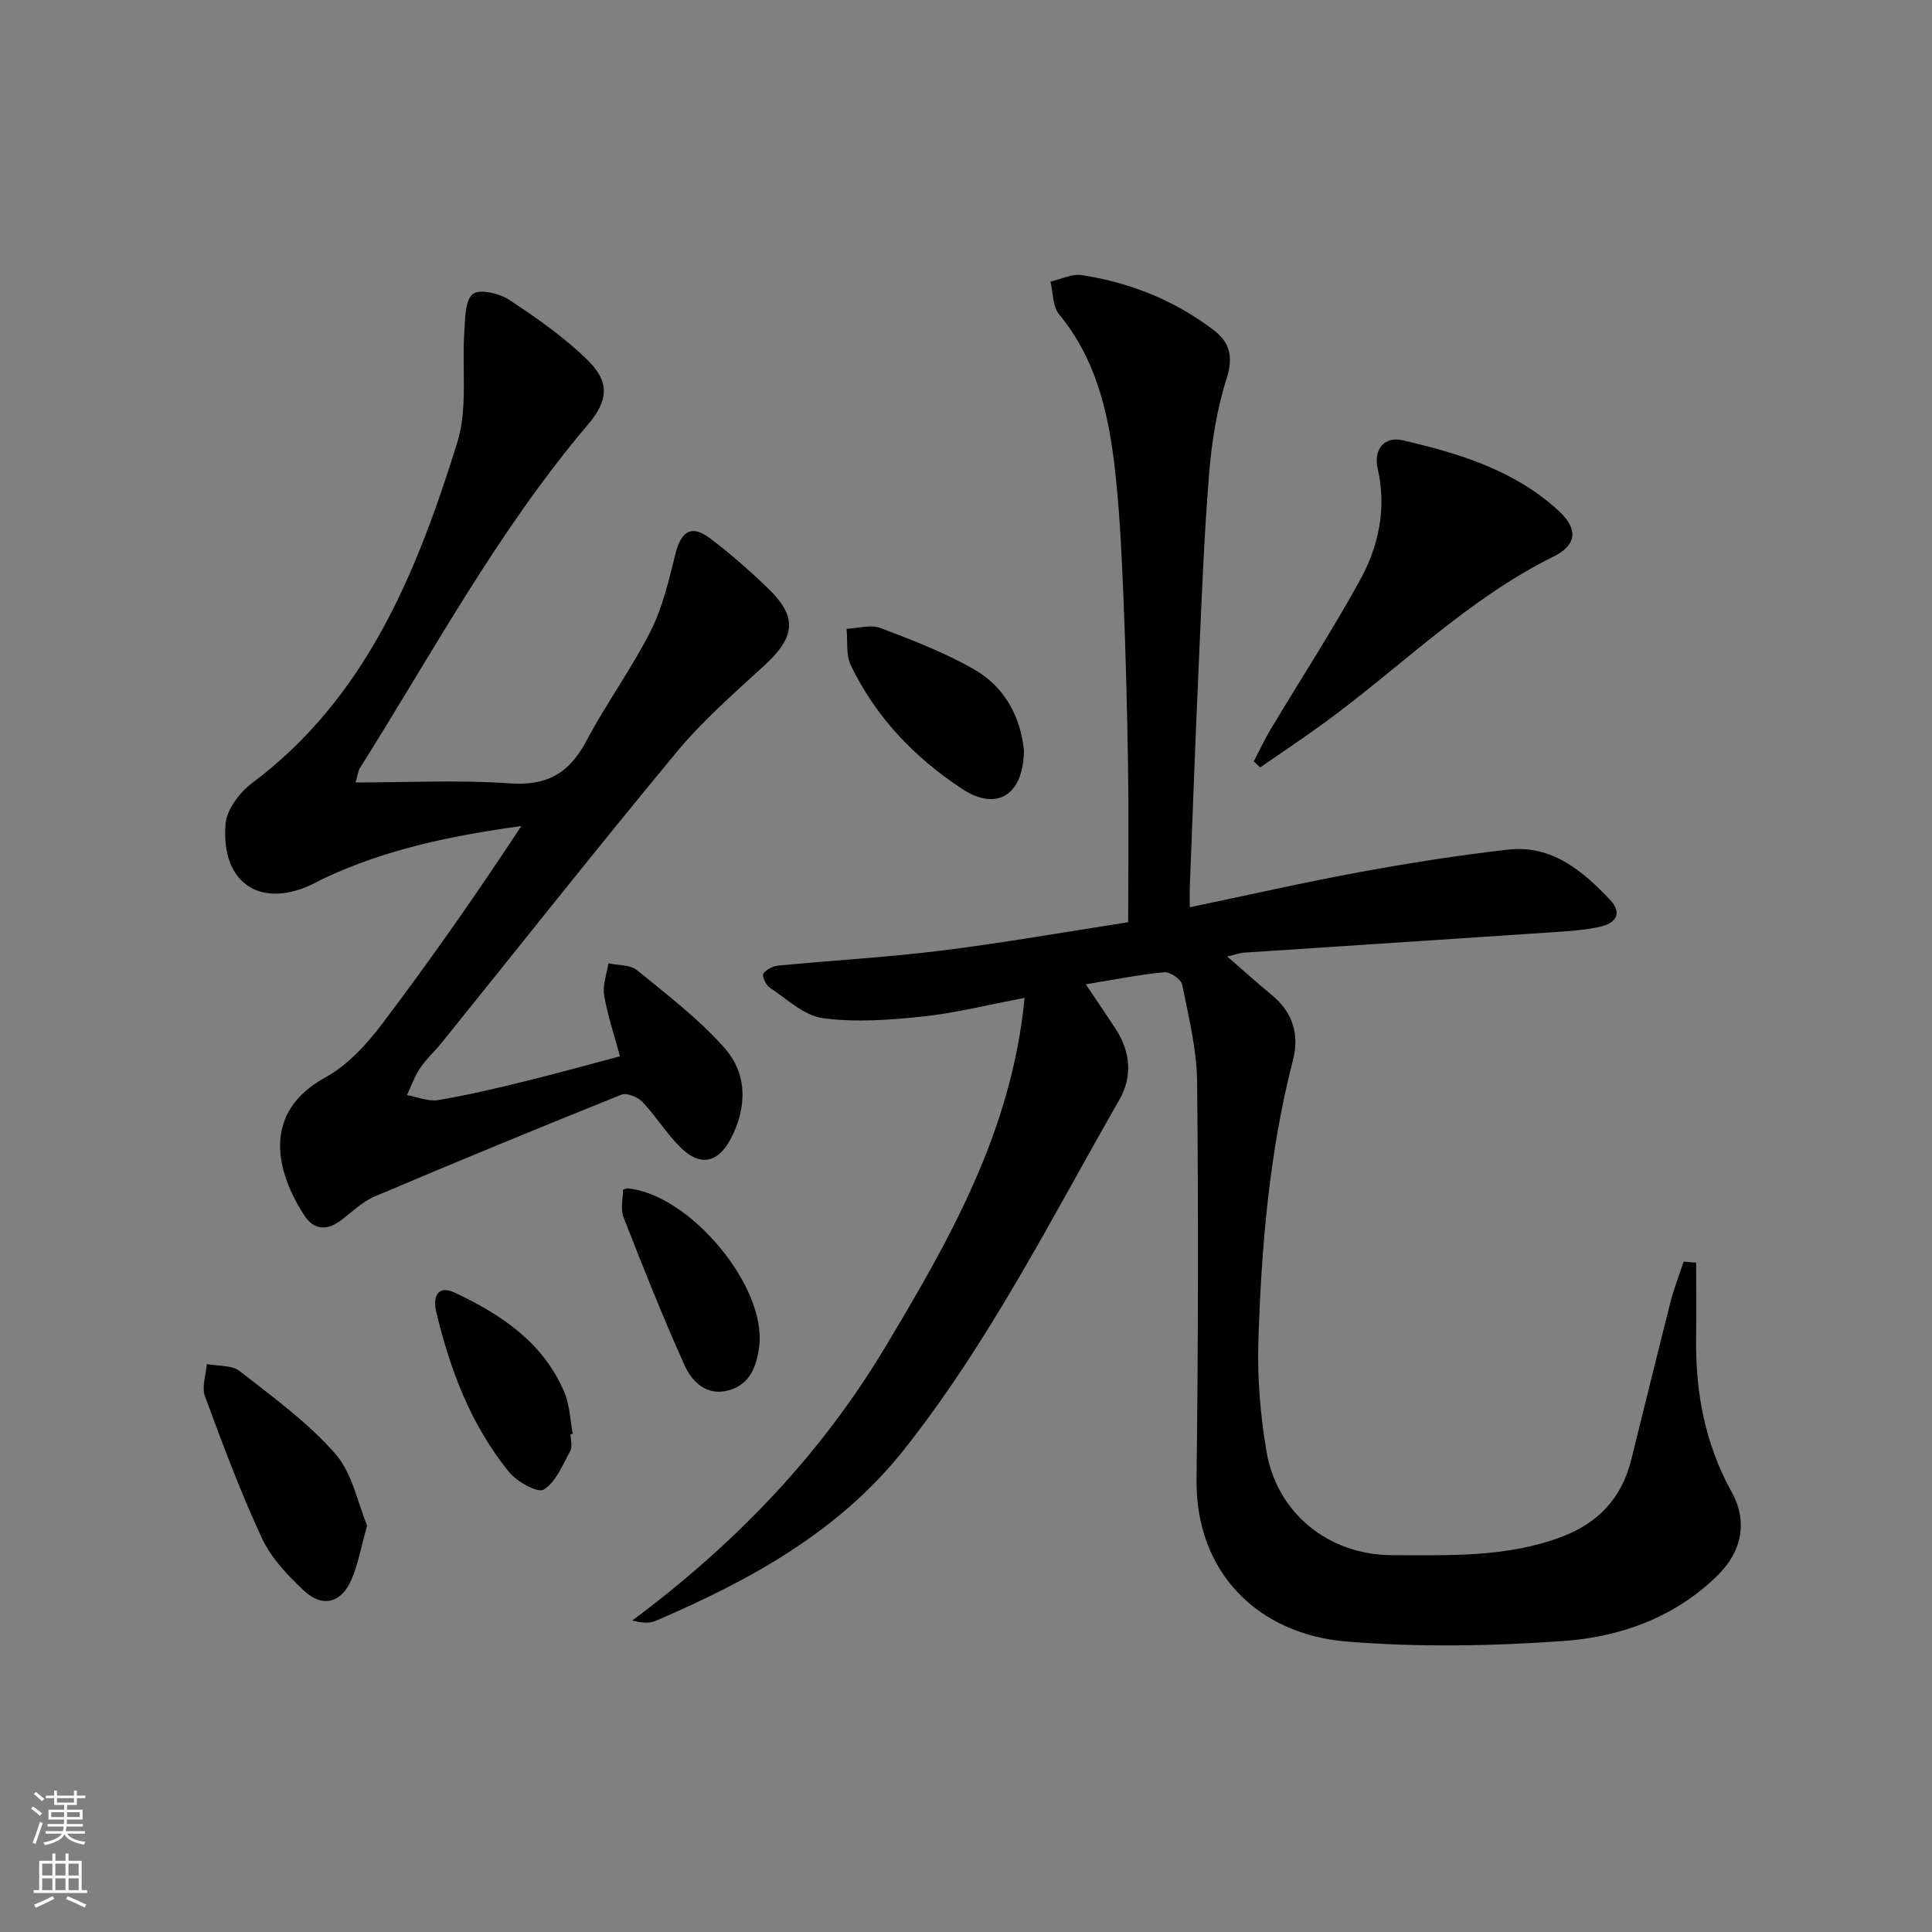
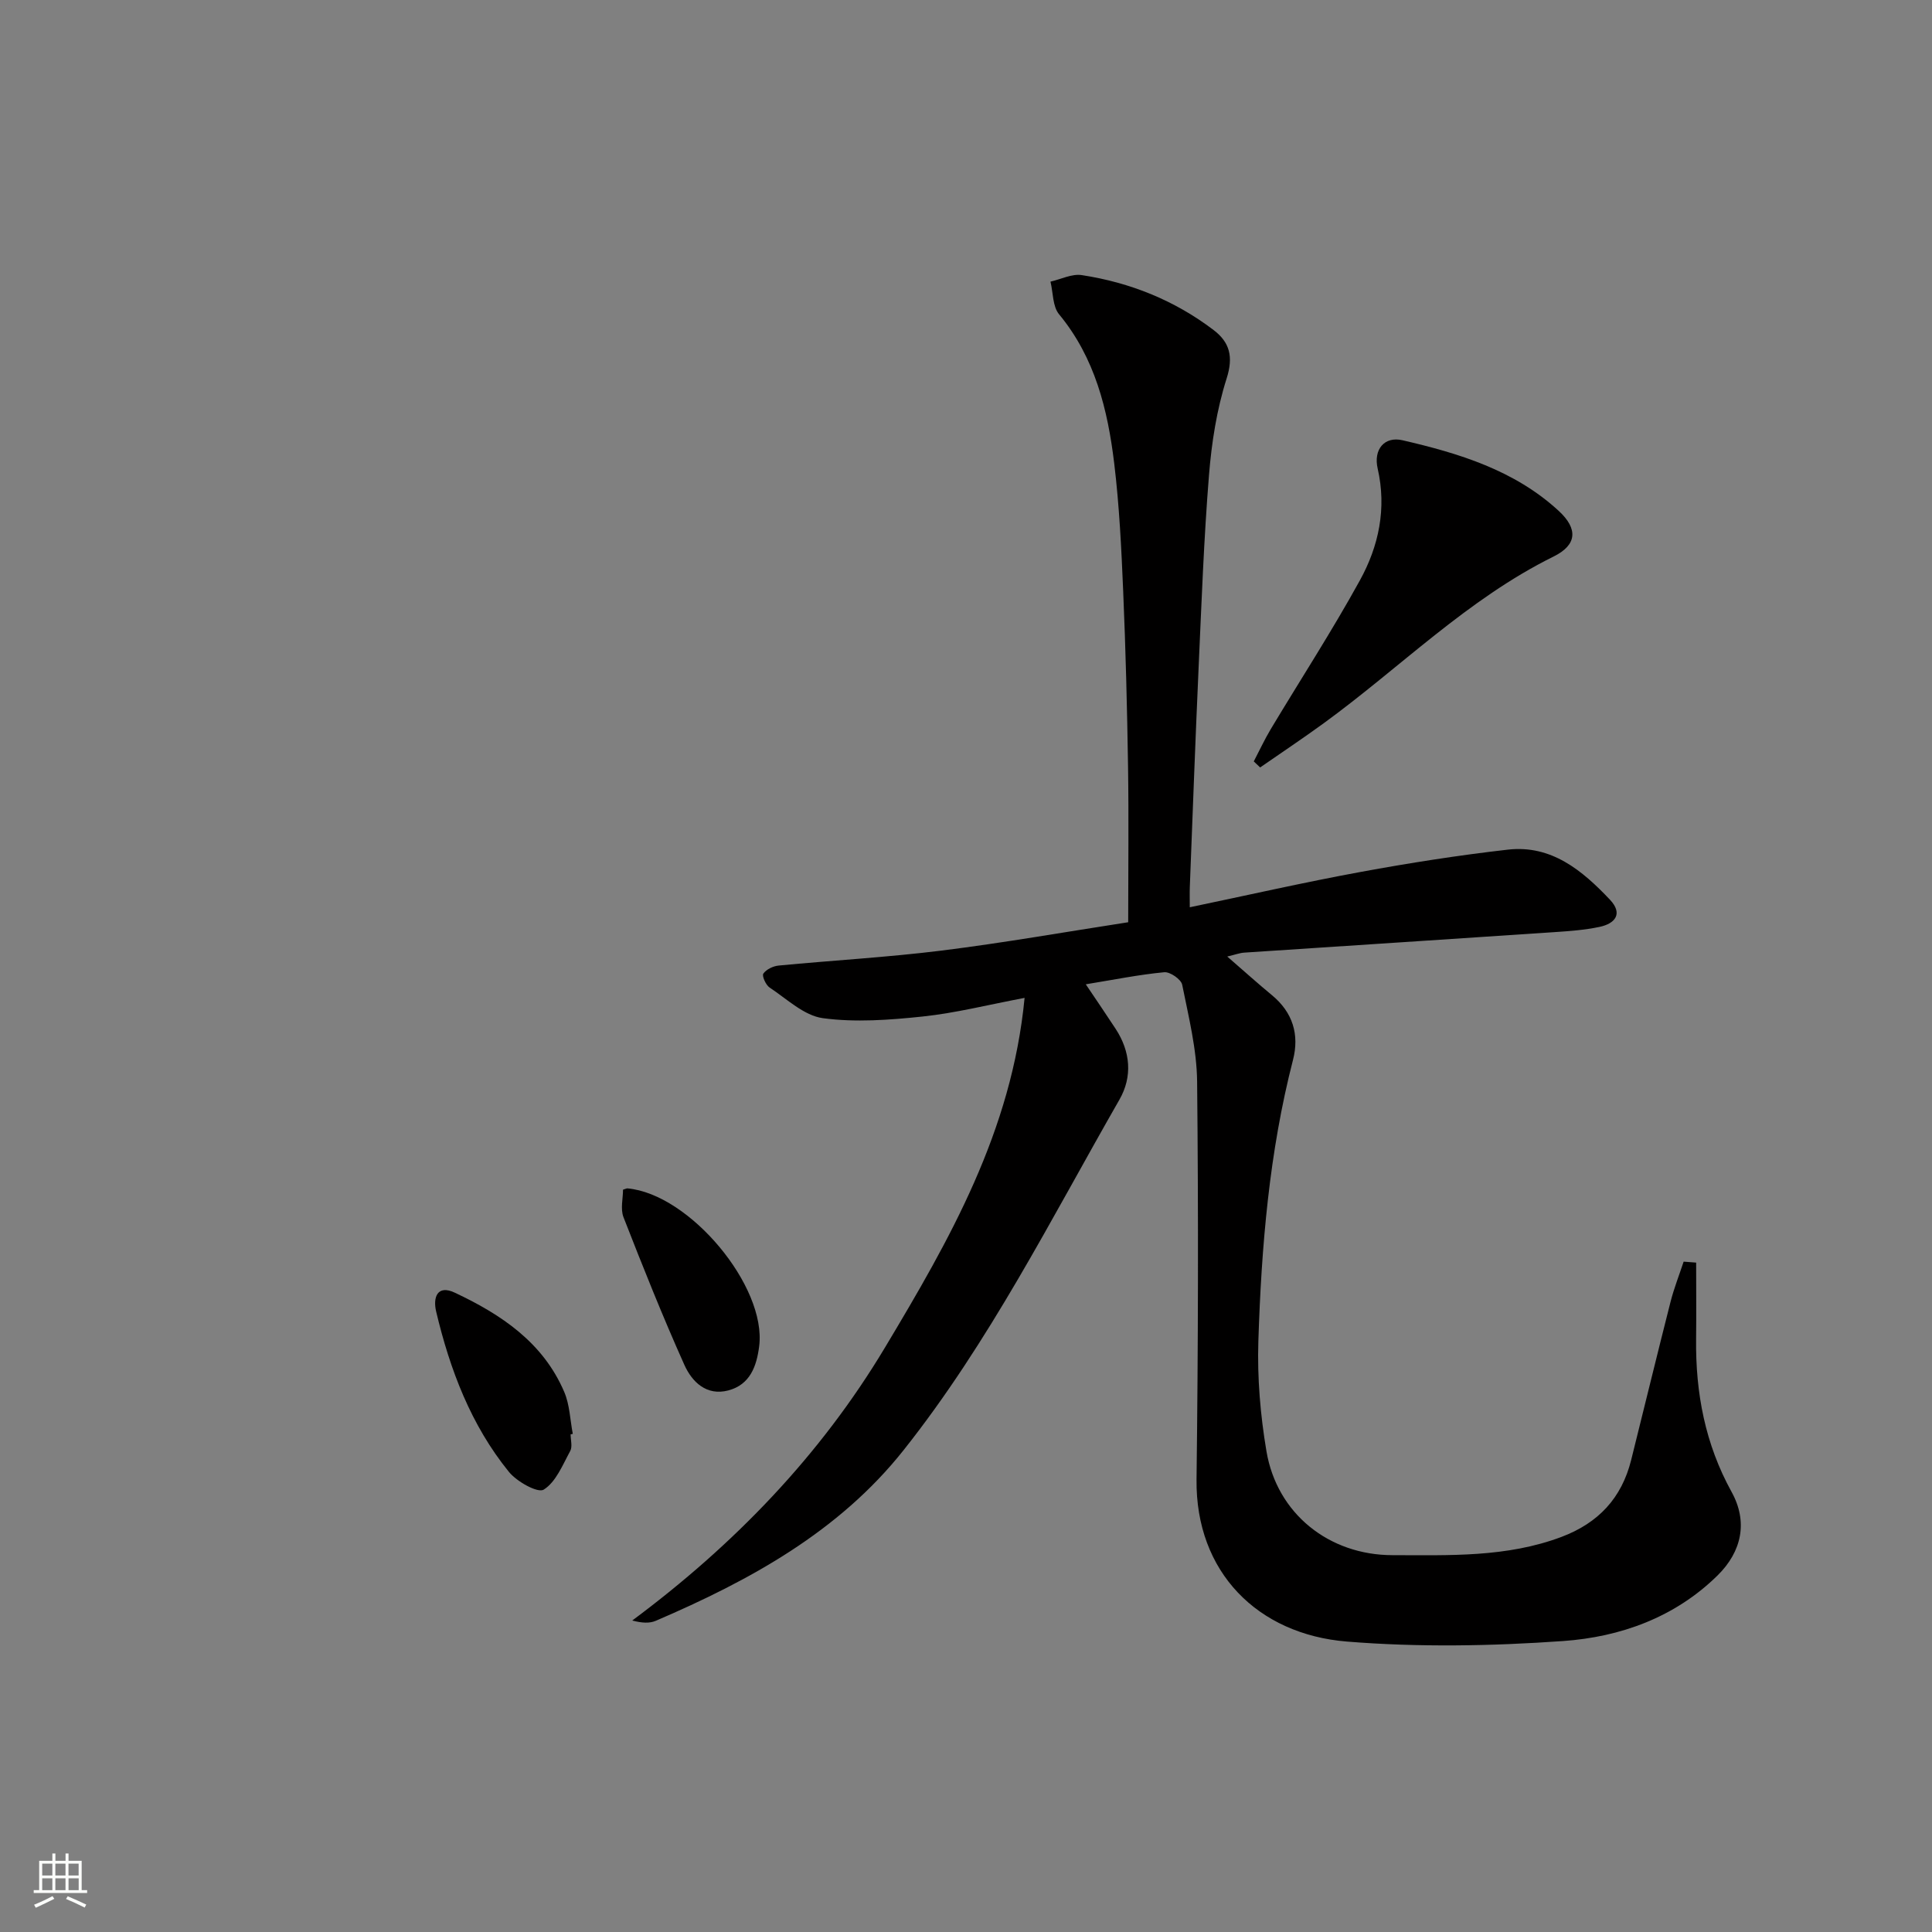
<svg xmlns="http://www.w3.org/2000/svg" enable-background="new 0 0 400 400" viewBox="0 0 400 400">
  <rect x="0" y="0" width="400" height="400" fill="#808080" stroke="none" />
  <g fill="#010000">
    <path d="m351.17 261.41c0 5.27.05 10.54-.01 15.8-.13 11.16 1.87 21.76 7.35 31.68 3.39 6.14 2.16 12.3-2.92 17.3-8.85 8.7-20.12 12.73-31.97 13.57-14.85 1.05-29.92 1.31-44.74.11-18.48-1.49-31.38-14.38-31.15-33.58.34-27.45.4-54.9.12-82.35-.07-6.7-1.76-13.42-3.09-20.06-.22-1.12-2.52-2.71-3.72-2.59-5.24.5-10.43 1.55-16.24 2.5 2.2 3.27 4.21 6.21 6.16 9.19 3.11 4.74 3.54 9.92.8 14.7-14.14 24.67-26.94 50.21-44.7 72.58-13.4 16.89-31.84 26.96-51.29 35.31-1.29.55-2.85.47-4.87-.06 21.07-15.67 38.92-34.13 52.35-56.56 13.32-22.24 26.22-44.69 28.88-72.35-7.6 1.44-14.3 3.14-21.11 3.86-6.85.72-13.91 1.25-20.66.34-3.9-.53-7.45-3.98-11.02-6.34-.79-.52-1.62-2.41-1.3-2.88.61-.88 2.02-1.56 3.16-1.67 11.24-1.08 22.53-1.71 33.73-3.1 12.83-1.6 25.57-3.85 38.65-5.87 0-10.96.13-21.58-.03-32.19-.19-12.15-.49-24.29-1.01-36.43-.37-8.8-.8-17.62-1.85-26.35-1.34-11.13-3.97-21.88-11.42-30.9-1.35-1.63-1.22-4.47-1.78-6.76 2.17-.49 4.44-1.67 6.49-1.35 9.99 1.53 19.2 5.22 27.28 11.37 3.34 2.54 4.14 5.51 2.7 10.03-2.04 6.41-3.11 13.26-3.65 20-1.07 13.26-1.55 26.56-2.15 39.85-.68 15.12-1.23 30.24-1.82 45.37-.05 1.3-.01 2.6-.01 4.26 12.04-2.51 23.65-5.16 35.36-7.31 10.11-1.86 20.28-3.46 30.49-4.62 9.02-1.03 15.42 4.31 21.14 10.36 2.74 2.9 1.1 4.94-2.14 5.63-3.07.65-6.25.88-9.39 1.09-21.39 1.44-42.78 2.82-64.17 4.24-.96.06-1.9.43-3.53.81 3.38 2.93 6.26 5.53 9.24 7.99 4.33 3.57 5.72 8.17 4.37 13.42-4.92 19.1-6.54 38.62-7.17 58.22-.24 7.59.41 15.32 1.68 22.82 2.19 12.92 12.96 21.48 26.08 21.49 11.79.01 23.62.5 35-3.78 7.64-2.88 12.45-8.04 14.42-15.9 2.73-10.94 5.39-21.89 8.17-32.82.72-2.8 1.79-5.52 2.7-8.27.89.06 1.74.13 2.59.2z" />
-     <path d="m73.61 162c11.14 0 21.59-.56 31.93.19 7.69.56 12.32-2.1 15.83-8.73 4.12-7.78 9.37-14.96 13.34-22.8 2.5-4.94 3.77-10.56 5.13-15.99 1.21-4.79 3.36-6.11 7.26-3.15 4.23 3.21 8.25 6.74 12.06 10.44 5.99 5.84 5.48 9.96-.92 15.83-6.24 5.73-12.7 11.35-18.08 17.84-16.47 19.85-32.46 40.1-48.65 60.18-1.46 1.81-3.23 3.4-4.52 5.32-1.15 1.7-1.85 3.72-2.74 5.6 2.16.38 4.43 1.37 6.47 1.03 6.05-1.01 12.04-2.44 18-3.9 6.43-1.57 12.81-3.36 19.64-5.16-1.19-4.42-2.58-8.48-3.28-12.64-.35-2.1.55-4.4.88-6.62 2 .44 4.49.27 5.91 1.42 6.26 5.1 12.77 10.07 18.1 16.07 4.76 5.36 4.75 12.25 1.37 18.75-2.64 5.08-6.32 5.9-10.35 1.97-2.95-2.87-5.14-6.52-7.99-9.52-.96-1.01-3.23-1.93-4.34-1.49-17.09 6.86-34.12 13.88-51.08 21.07-2.53 1.07-4.65 3.17-6.9 4.88-2.92 2.22-5.64 2.18-7.68-.96-5.9-9.1-8.89-21.28 4.36-28.56 4.63-2.54 8.61-6.91 11.86-11.22 10-13.23 19.51-26.82 28.72-40.83-14.29 1.98-27.97 4.76-40.77 10.79-.6.28-1.19.59-1.78.9-11.1 5.76-19.73.41-18.69-12.14.25-2.98 2.91-6.5 5.47-8.42 23.72-17.78 34.12-43.66 42.49-70.48 2.23-7.15.95-15.37 1.48-23.08.19-2.7.13-6.41 1.76-7.72 1.36-1.1 5.49-.14 7.53 1.21 5.65 3.72 11.29 7.67 16.12 12.37 4.82 4.69 4.39 8.49.09 13.56-18.51 21.81-31.98 46.97-47.13 71.02-.33.51-.38 1.2-.9 2.97z" />
+     <path d="m73.61 162z" />
    <path d="m259.58 157.64c1.17-2.24 2.24-4.55 3.54-6.72 6.15-10.25 12.67-20.3 18.43-30.76 3.91-7.09 5.57-14.89 3.68-23.16-.9-3.93 1.38-6.72 5.14-5.85 11.7 2.7 23.19 6.2 32.32 14.6 4.08 3.75 3.82 7.08-1.05 9.48-17.84 8.82-31.74 22.98-47.58 34.51-4.32 3.14-8.77 6.11-13.16 9.15-.44-.41-.88-.83-1.32-1.25z" />
-     <path d="m76.01 315.84c-1.3 4.63-1.89 8.09-3.25 11.22-2.11 4.87-6.05 5.86-9.9 2.21-3.33-3.15-6.74-6.72-8.63-10.8-4.45-9.57-8.15-19.5-11.8-29.41-.7-1.91.22-4.42.4-6.65 2.3.45 5.15.18 6.79 1.46 6.88 5.38 14.09 10.61 19.8 17.11 3.54 4.06 4.65 10.27 6.59 14.86z" />
-     <path d="m212 155.36c-.1 9.27-5.62 12.69-12.79 7.98-9.86-6.47-17.89-14.87-23.06-25.6-1.04-2.16-.62-5.01-.88-7.55 2.36-.1 4.99-.94 7.01-.17 6.62 2.5 13.31 5.08 19.42 8.58 6.39 3.66 9.6 9.9 10.3 16.76z" />
    <path d="m128.99 246.31c.59-.18.76-.28.91-.27 12.88 1.16 28.85 20.3 27.28 32.68-.53 4.17-1.89 7.95-6.38 9.15-4.54 1.2-7.54-1.79-9.11-5.29-4.51-10.06-8.6-20.32-12.61-30.59-.65-1.7-.09-3.87-.09-5.68z" />
    <path d="m118.14 296.96c0 1.16.41 2.55-.08 3.45-1.57 2.88-2.96 6.42-5.49 8-1.22.77-5.57-1.65-7.21-3.68-7.87-9.7-12.2-21.16-15.06-33.19-.69-2.91.22-5.62 3.85-3.91 9.6 4.51 18.3 10.31 22.67 20.56 1.14 2.66 1.21 5.78 1.77 8.68-.14.04-.3.07-.45.09z" />
  </g>
-   <path d="m6.44 374.46.42-.45c.65.47 1.27.95 1.85 1.44l-.45.49c-.65-.56-1.25-1.06-1.82-1.48m.93 7.33-.63-.26c.55-1.36 1.05-2.8 1.52-4.33.19.1.38.19.59.27-.46 1.29-.95 2.73-1.48 4.32m-.38-10.38.44-.42c.43.34 1.01.82 1.74 1.44l-.49.49c-.53-.51-1.09-1.01-1.69-1.51m2.5.35h1.72v-1.04h.59v1.04h3.52v-1.04h.59v1.04h1.75v.53h-1.75v1.42h-2.03v.97h3.22v2.03h-3.24c0 .35-.01.66-.03.93h3.32v.53h-3.37c-.03.27-.08.58-.15.94h3.96v.53h-3.71c.67.92 1.93 1.48 3.79 1.68-.13.24-.23.44-.29.59-2.13-.38-3.48-1.08-4.04-2.12-.43.97-1.77 1.72-4.03 2.23-.09-.19-.2-.37-.33-.55 2.1-.42 3.37-1.03 3.81-1.83h-3.36v-.53h3.58c.08-.29.13-.61.16-.94h-3.33v-.53h3.39c.02-.27.04-.58.04-.93h-3.23v-2.03h3.25v-.97h-2.07v-1.42h-1.73zm1.12 3.44v1h2.65c.01-.3.02-.44.01-.4v-.25-.35zm1.19-2h3.52v-.91h-3.52zm4.71 2h-2.63v.59c0 .15-.01.28-.01.4h2.64z" fill="#fbfcfa" />
  <path d="m13.56 383.74h.63v1.52h2.72v6.07h1.13v.6h-11.06v-.6h1.13v-6.07h2.73v-1.52h.63v1.52h2.1v-1.52zm-2.69 8.83.38.56c-1.24.63-2.53 1.25-3.85 1.85-.1-.21-.21-.42-.34-.63 1.36-.55 2.63-1.15 3.81-1.78m-2.13-4.27h2.1v-2.45h-2.1zm0 3.04h2.1v-2.46h-2.1zm2.72-3.04h2.1v-2.45h-2.1zm0 3.04h2.1v-2.46h-2.1zm6.07 3.6c-1.41-.71-2.7-1.3-3.86-1.78l.35-.56c1.45.62 2.75 1.19 3.84 1.72zm-1.25-9.09h-2.1v2.45h2.1zm-2.09 5.49h2.1v-2.46h-2.1z" fill="#fbfcfa" />
</svg>